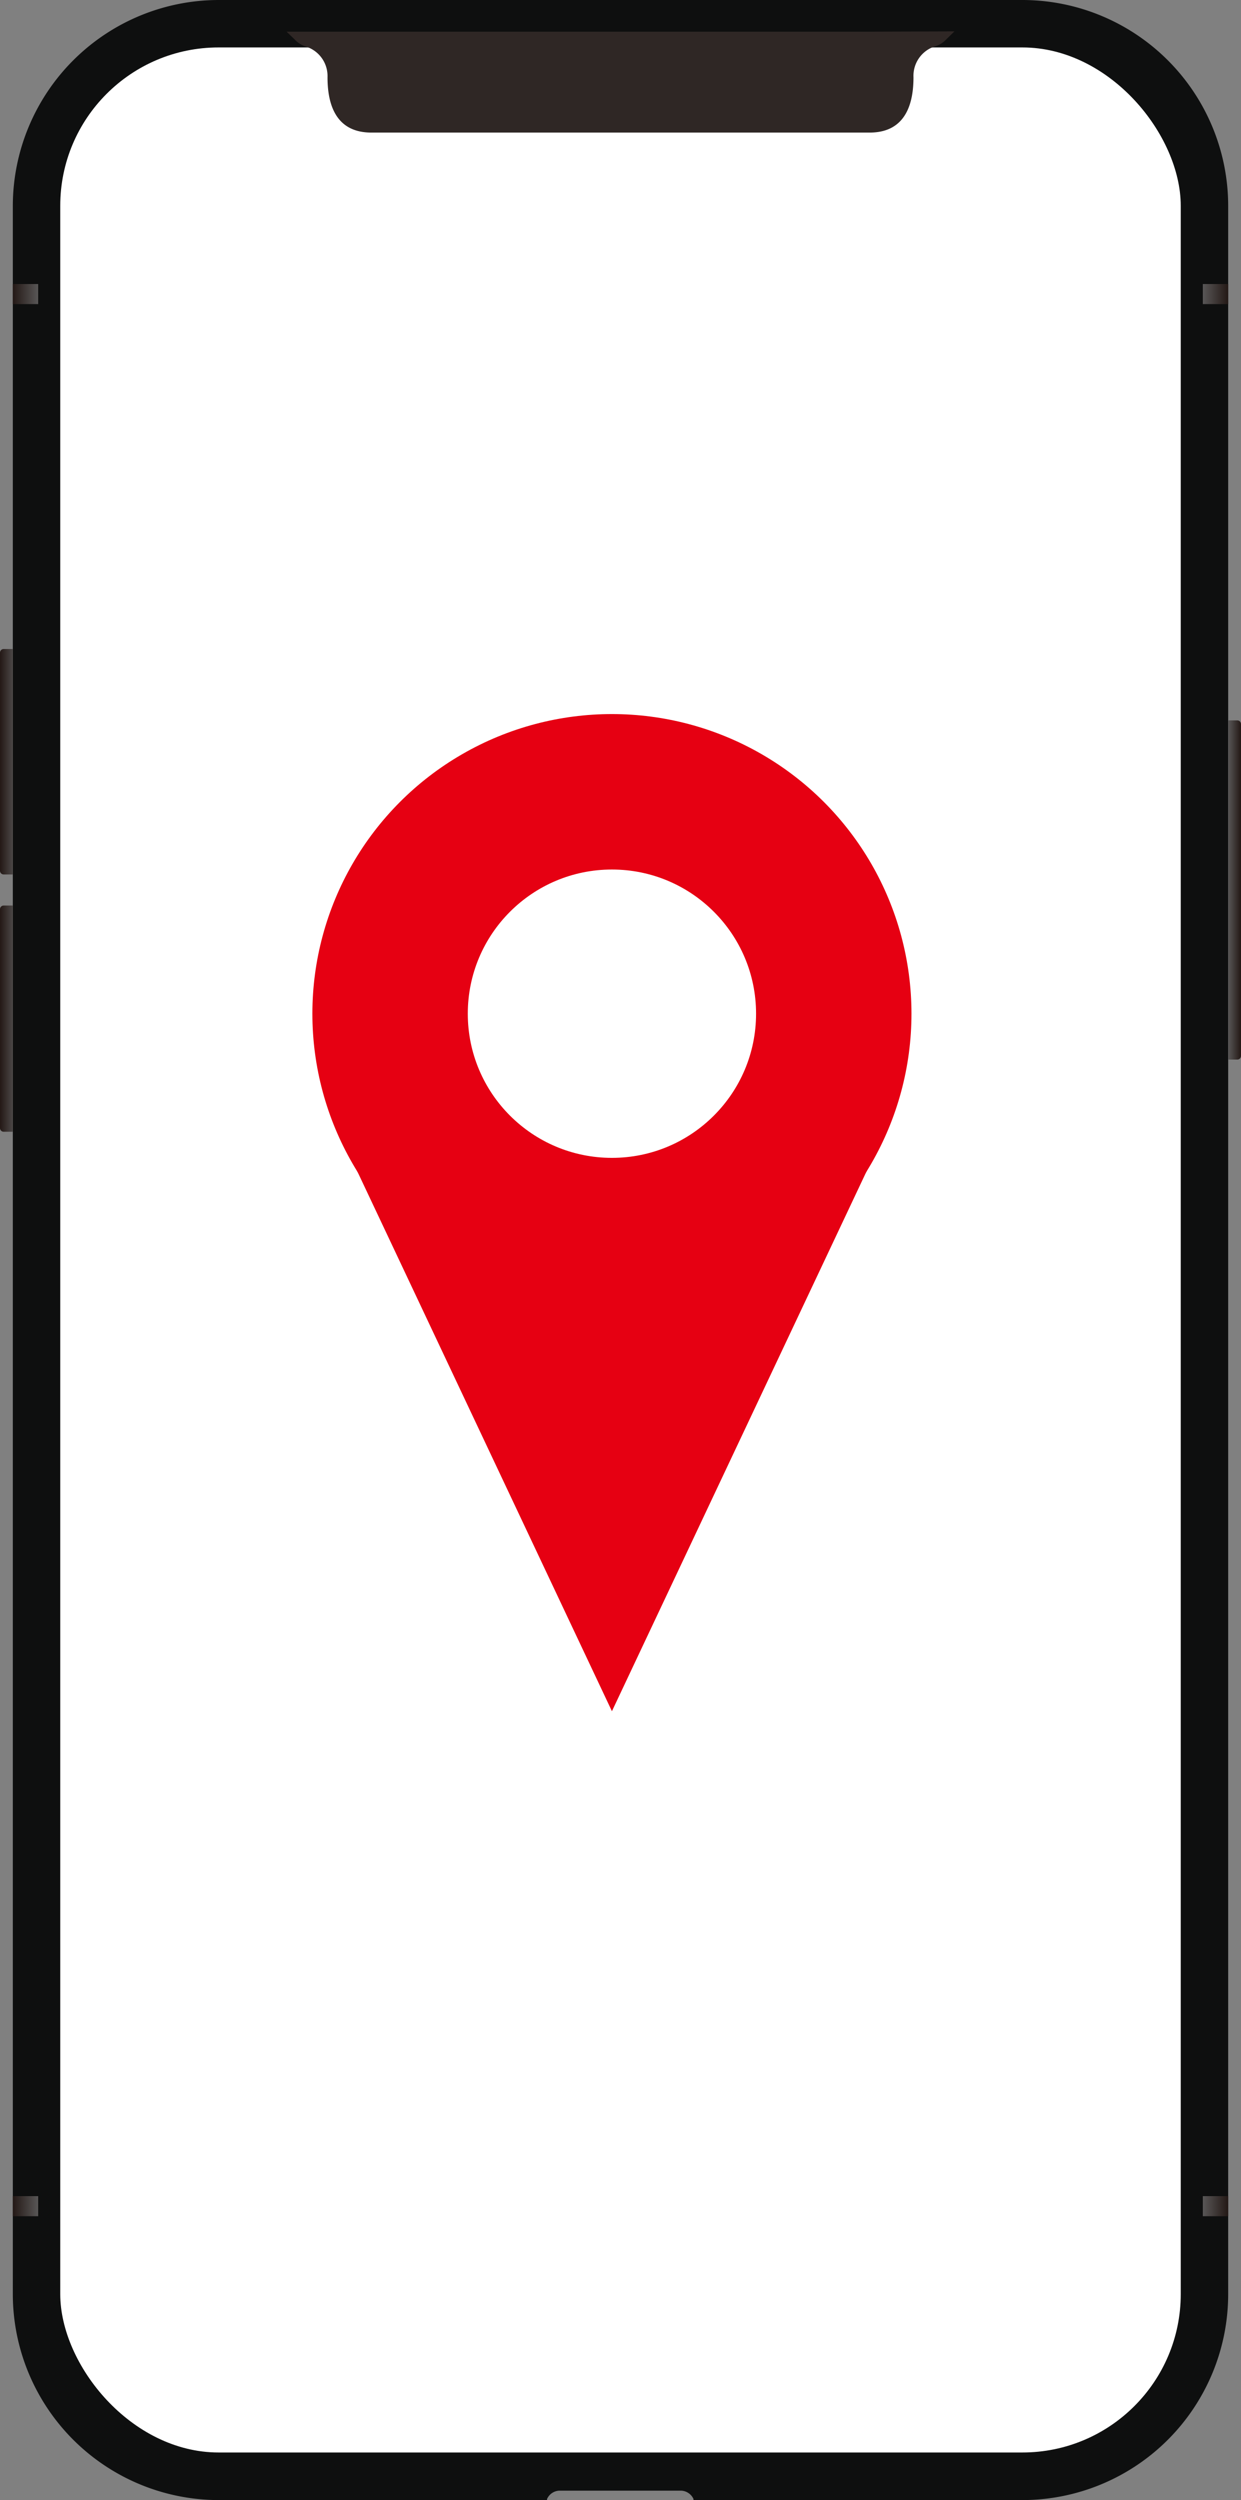
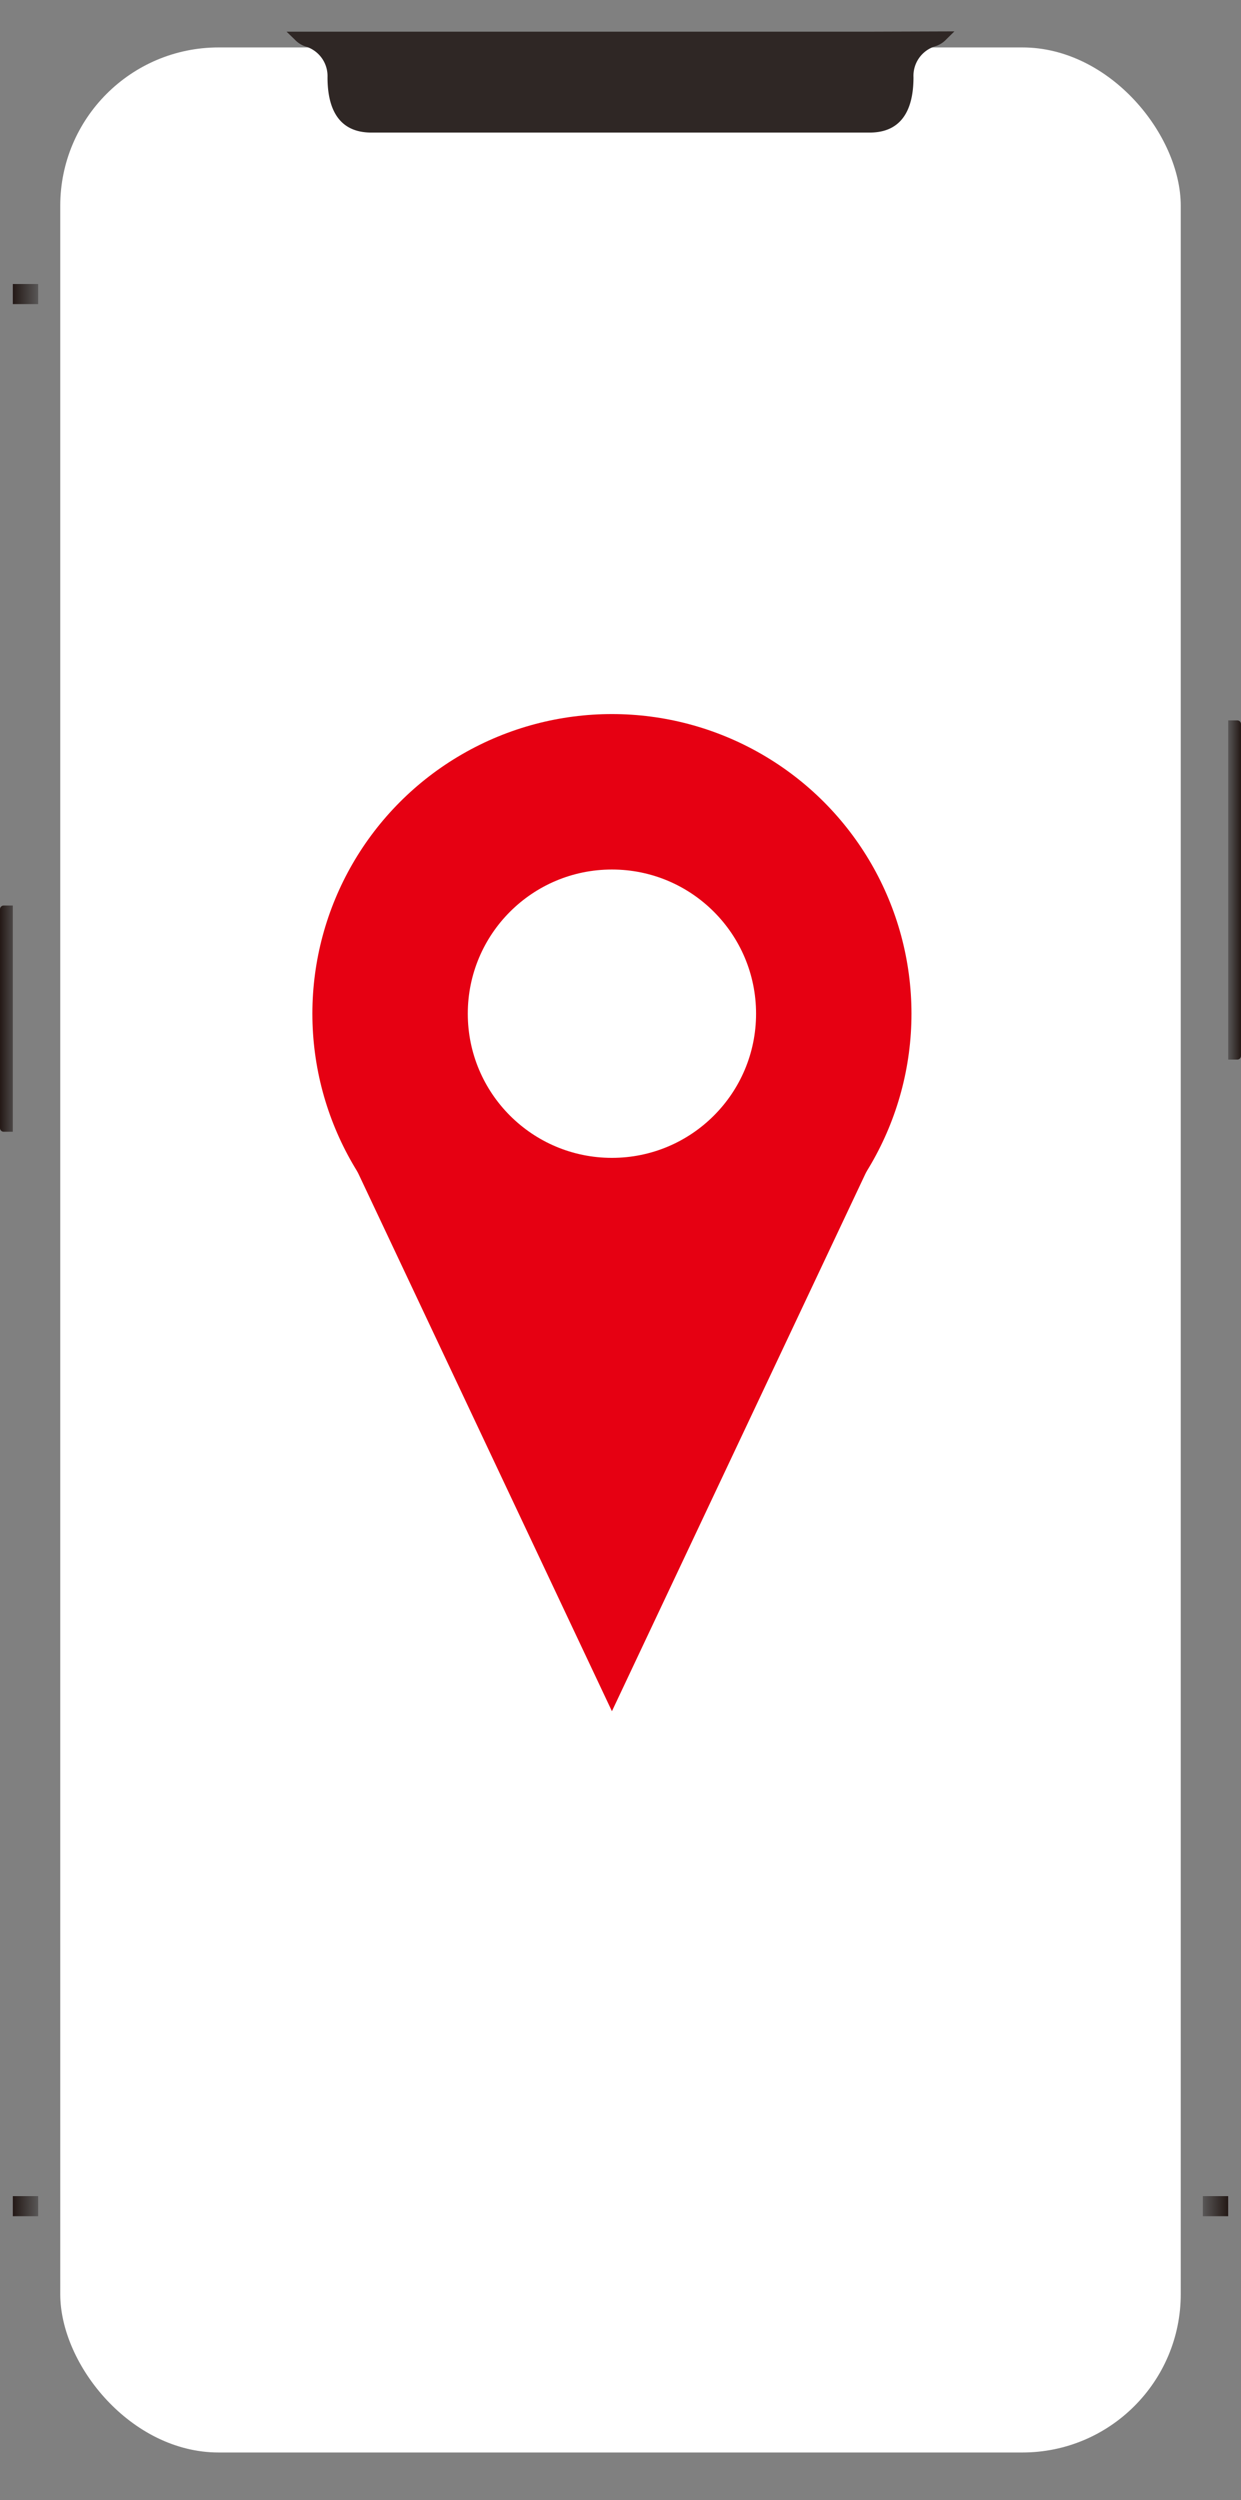
<svg xmlns="http://www.w3.org/2000/svg" xmlns:xlink="http://www.w3.org/1999/xlink" viewBox="0 0 80.33 161.79">
  <rect x="0" y="0" width="80.33" height="161.79" fill="#808080" stroke="none" />
  <defs>
    <style>.cls-1{fill:#0e0f0f;}.cls-2{fill:#fff;}.cls-3{fill:url(#linear-gradient);}.cls-4{fill:url(#linear-gradient-2);}.cls-5{fill:url(#linear-gradient-3);}.cls-6{fill:url(#linear-gradient-4);}.cls-7{fill:url(#linear-gradient-5);}.cls-8{fill:url(#linear-gradient-6);}.cls-9{fill:url(#linear-gradient-7);}.cls-10{fill:#2f2725;}.cls-11{fill:#e60012;}</style>
    <linearGradient id="linear-gradient" x1="79.5" y1="19.03" x2="77.86" y2="19.03" gradientUnits="userSpaceOnUse">
      <stop offset="0" stop-color="#231815" />
      <stop offset="1" stop-color="#595757" />
    </linearGradient>
    <linearGradient id="linear-gradient-2" x1="-353.51" y1="-8156.7" x2="-355.15" y2="-8156.7" gradientTransform="translate(-352.68 -8137.67) rotate(180)" xlink:href="#linear-gradient" />
    <linearGradient id="linear-gradient-3" x1="79.5" y1="142.76" x2="77.86" y2="142.76" xlink:href="#linear-gradient" />
    <linearGradient id="linear-gradient-4" x1="-353.51" y1="-8280.44" x2="-355.15" y2="-8280.44" gradientTransform="translate(-352.68 -8137.67) rotate(180)" xlink:href="#linear-gradient" />
    <linearGradient id="linear-gradient-5" x1="0" y1="65.91" x2="1.1" y2="65.91" xlink:href="#linear-gradient" />
    <linearGradient id="linear-gradient-6" x1="0" y1="49.27" x2="1.1" y2="49.27" xlink:href="#linear-gradient" />
    <linearGradient id="linear-gradient-7" x1="79.5" y1="57.59" x2="80.33" y2="57.59" gradientUnits="userSpaceOnUse">
      <stop offset="0" stop-color="#595757" />
      <stop offset="1" stop-color="#231815" />
    </linearGradient>
  </defs>
  <g id="Layer_2" data-name="Layer 2">
    <g id="text">
      <g id="スマートフォン">
-         <path class="cls-1" d="M66.18,0h-52A13.34,13.34,0,0,0,.83,13.32V148.47a13.34,13.34,0,0,0,13.32,13.32H35.41a.25.25,0,0,1,0-.07.91.91,0,0,1,.8-.54h7.88a.92.92,0,0,1,.8.54.64.64,0,0,0,0,.07H66.18A13.33,13.33,0,0,0,79.5,148.47V13.32A13.33,13.33,0,0,0,66.18,0Z" />
        <rect class="cls-2" x="3.9" y="3.07" width="72.53" height="155.64" rx="10.25" />
-         <rect class="cls-3" x="77.86" y="18.38" width="1.64" height="1.3" />
        <rect class="cls-4" x="0.83" y="18.38" width="1.64" height="1.3" />
        <rect class="cls-5" x="77.86" y="142.12" width="1.64" height="1.3" />
        <rect class="cls-6" x="0.83" y="142.12" width="1.64" height="1.3" />
        <path class="cls-7" d="M.47,58.6H.24a.24.24,0,0,0-.24.24V73a.24.24,0,0,0,.24.24H.83V58.6Z" />
-         <path class="cls-8" d="M.47,42H.24a.24.24,0,0,0-.24.24V56.35a.24.24,0,0,0,.24.24H.83V42Z" />
        <path class="cls-9" d="M79.86,68.57h.23a.24.24,0,0,0,.24-.24V46.86a.24.24,0,0,0-.24-.24H79.5V68.57Z" />
        <path class="cls-10" d="M56.29,2.05H18.55l.53.51a1.64,1.64,0,0,0,.74.46A2,2,0,0,1,21.2,5c0,1.48.37,3.58,2.84,3.58H56.29c2.47,0,2.84-2.1,2.84-3.58A2,2,0,0,1,60.52,3a1.64,1.64,0,0,0,.74-.46l.52-.51Z" />
      </g>
      <polygon class="cls-11" points="57.32 73.2 39.61 110.74 21.9 73.2 39.61 70.1 57.32 73.2" />
      <circle class="cls-11" cx="39.61" cy="65.6" r="19.39" />
      <circle class="cls-2" cx="39.61" cy="65.6" r="9.33" />
    </g>
  </g>
</svg>